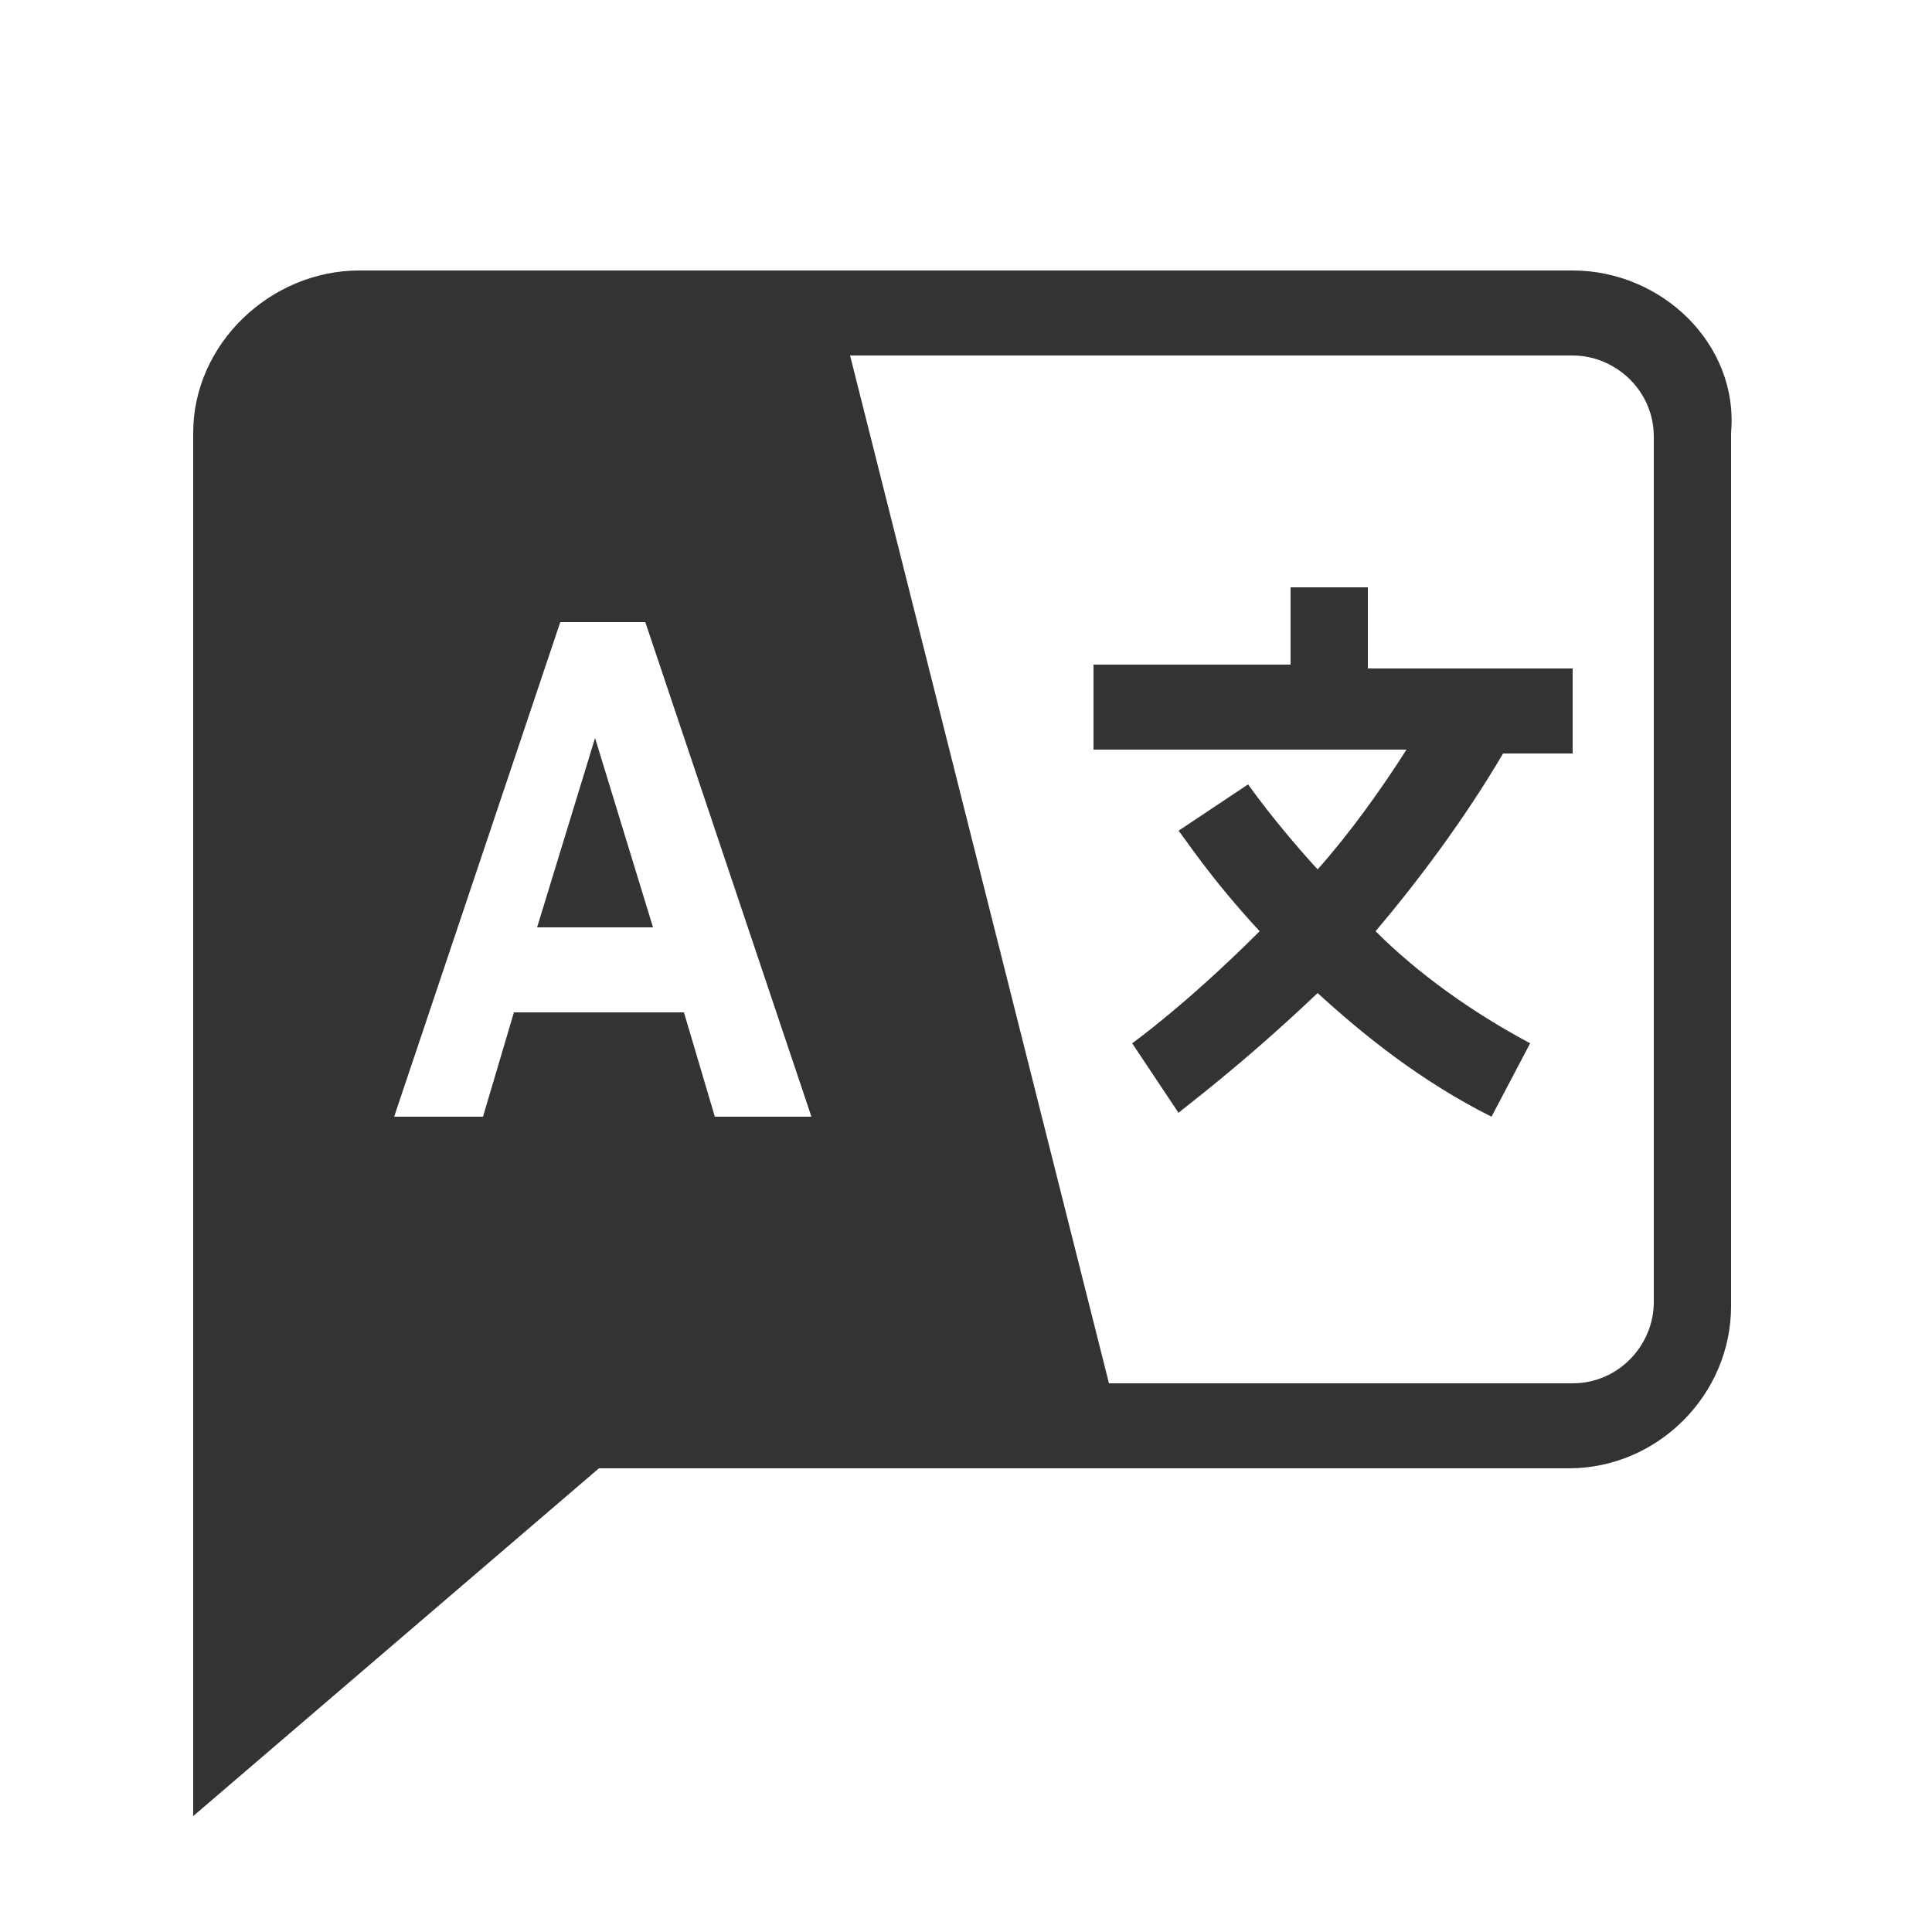
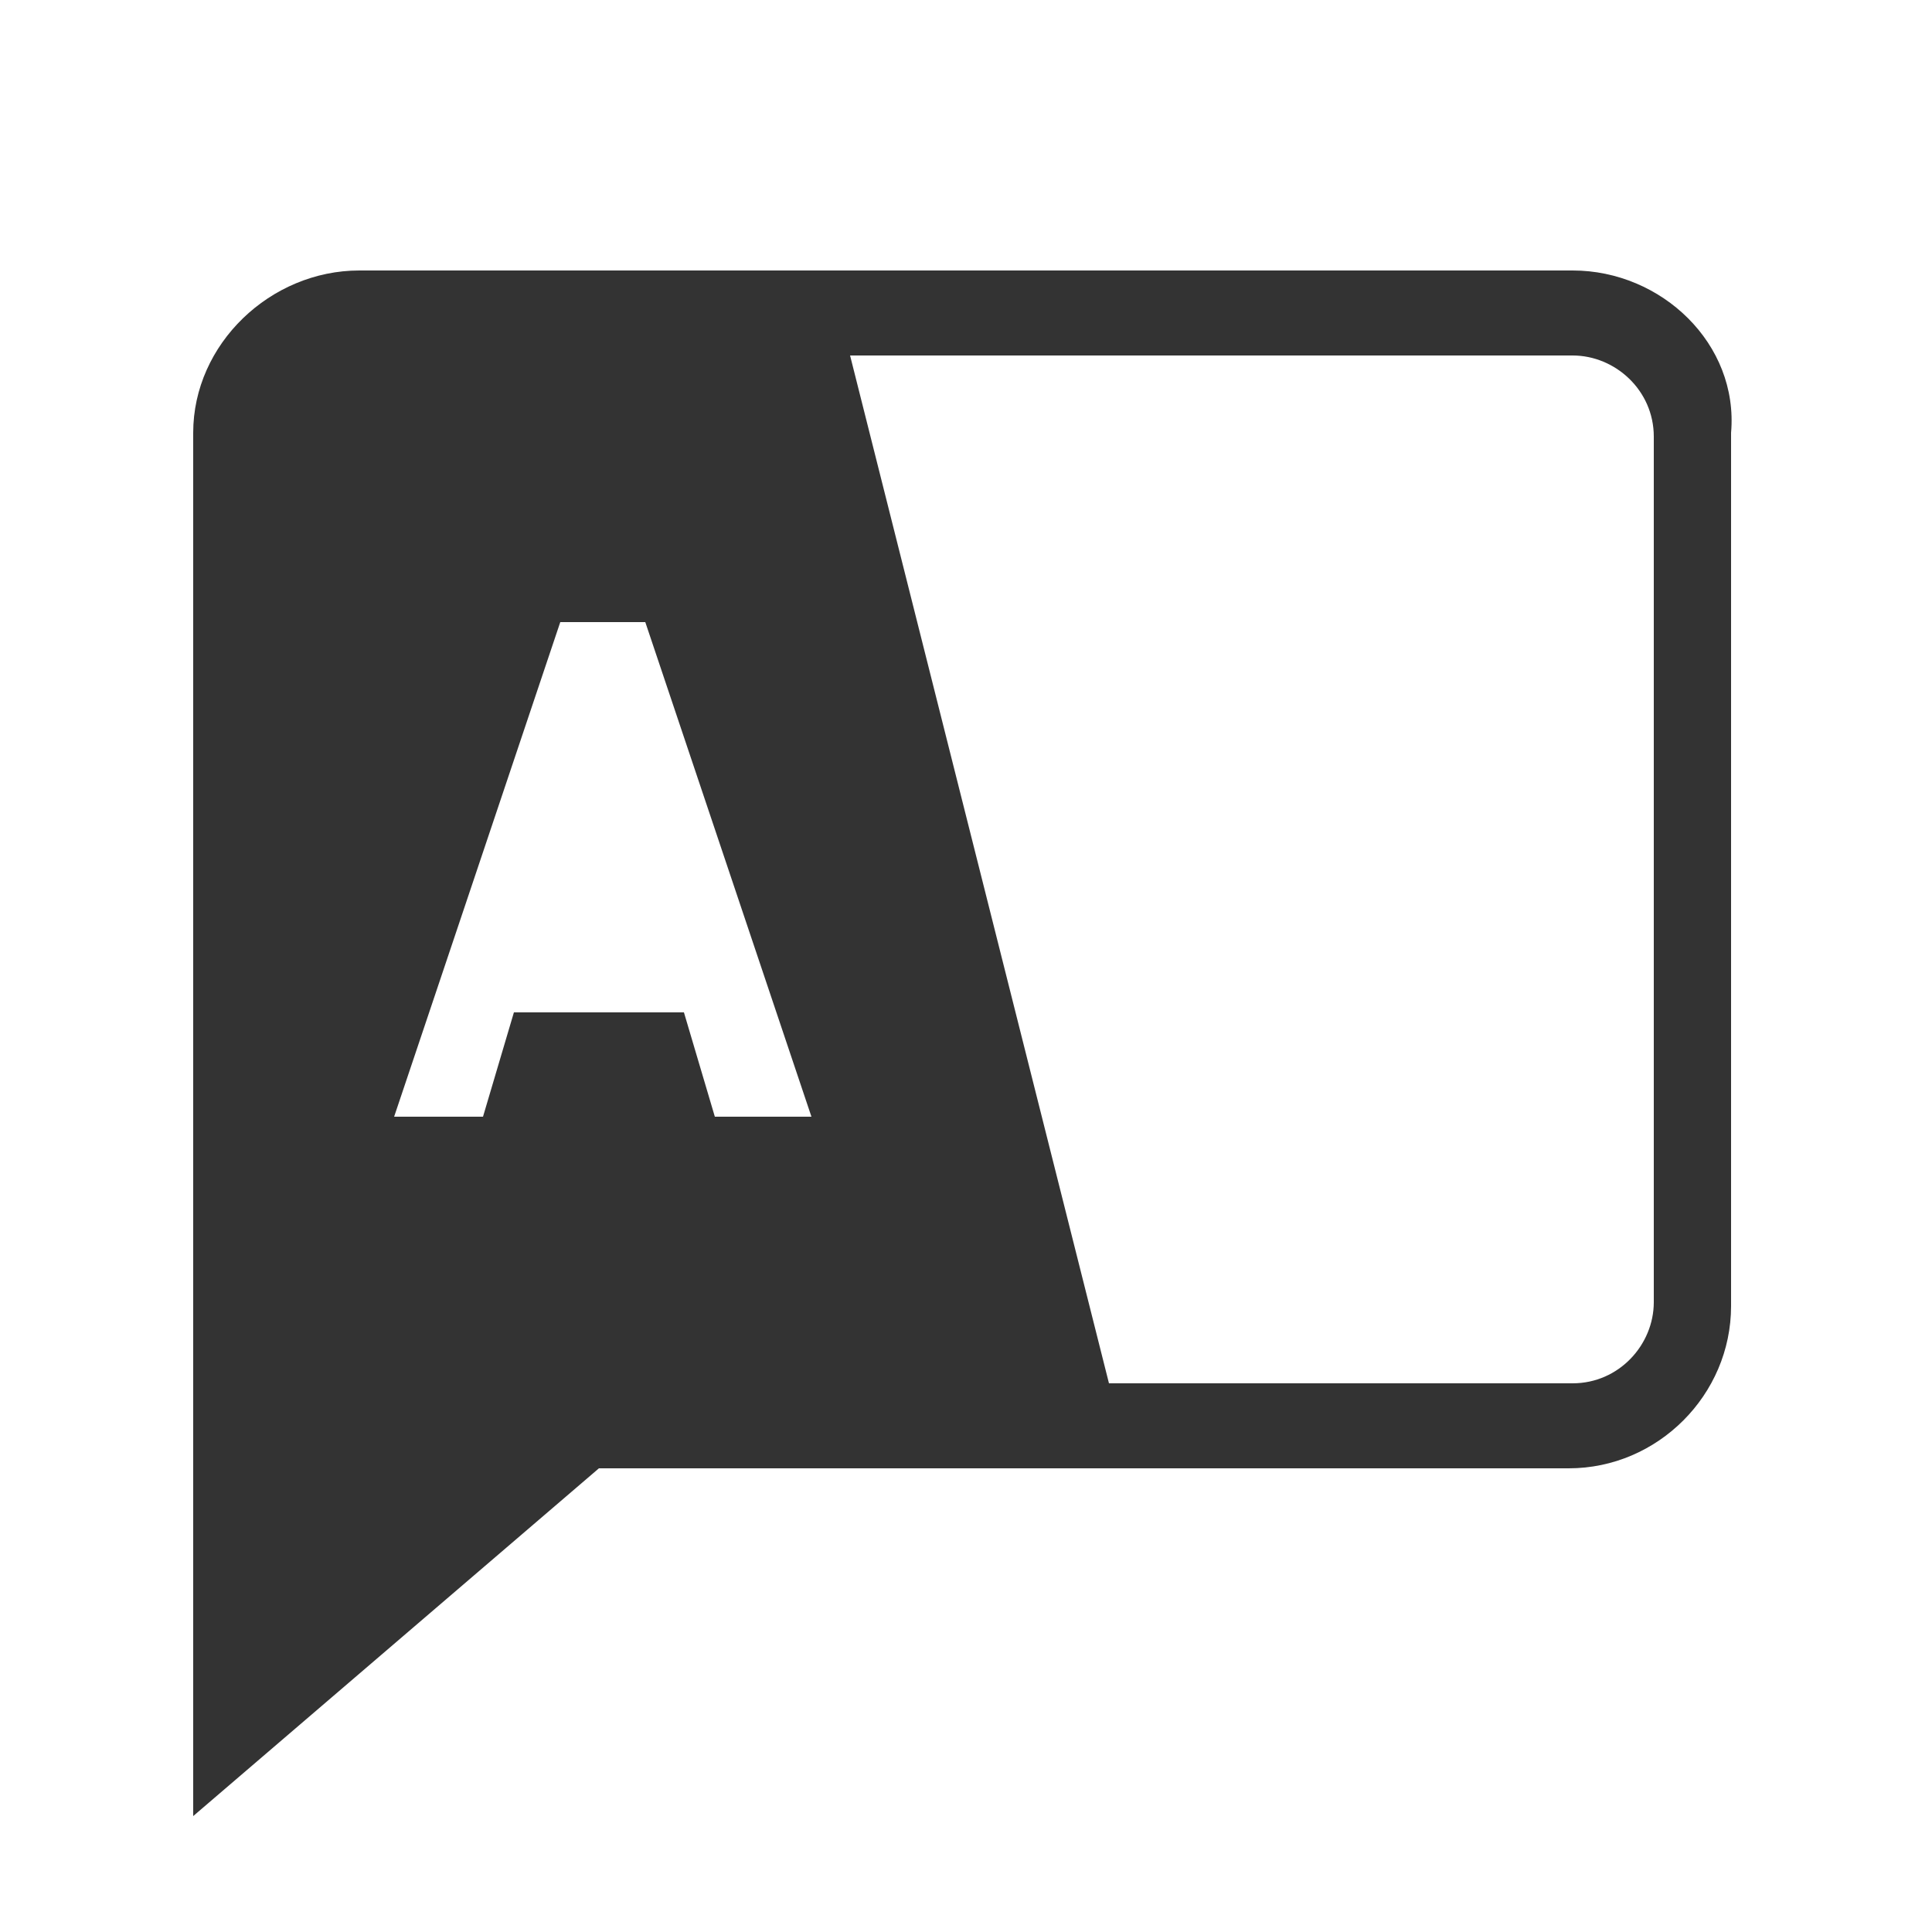
<svg xmlns="http://www.w3.org/2000/svg" version="1.1" id="Capa_1" x="0px" y="0px" viewBox="0 0 50 50" style="enable-background:new 0 0 50 50;" xml:space="preserve">
  <style type="text/css">
	.st0{fill:#333333;}
	.st1{clip-path:url(#SVGID_2_);}
	.st2{fill:#FFCF48;}
	.st3{fill:#FF5466;}
</style>
  <g>
-     <polygon class="st0" points="13.9,24 16.9,24 15.4,19.1  " />
    <path class="st0" d="M40.7,7H21.5H9.3C7,7,5,8.9,5,11.2V38v9l10.5-9h13.7h11.4c2.3,0,4.2-1.9,4.2-4.2V11.2C45,8.9,43,7,40.7,7z    M18.5,28.9l-0.8-2.7h-4.4l-0.8,2.7h-2.3l4.3-12.8h2.2l4.3,12.8H18.5z M42.8,33.7c0,1.1-0.9,2.1-2.1,2.1h-12L22,9.2h18.7   c1.1,0,2.1,0.9,2.1,2.1V33.7z" />
-     <path class="st0" d="M35.4,15.2h-2v2h-5.1v2.2h8.1c-0.7,1.1-1.5,2.2-2.3,3.1c-1.1-1.2-1.8-2.2-1.8-2.2l-0.9,0.6l-0.9,0.6   c0.1,0.1,0.8,1.2,2.1,2.6C30.7,26,29.3,27,29.3,27l0.6,0.9l0.6,0.9c0.1-0.1,1.6-1.2,3.6-3.1c1.2,1.1,2.7,2.3,4.5,3.2l1-1.9   c-1.5-0.8-2.9-1.8-4-2.9c1.1-1.3,2.3-2.9,3.3-4.6h1.8v-2.2h-5.3V15.2z" />
  </g>
</svg>